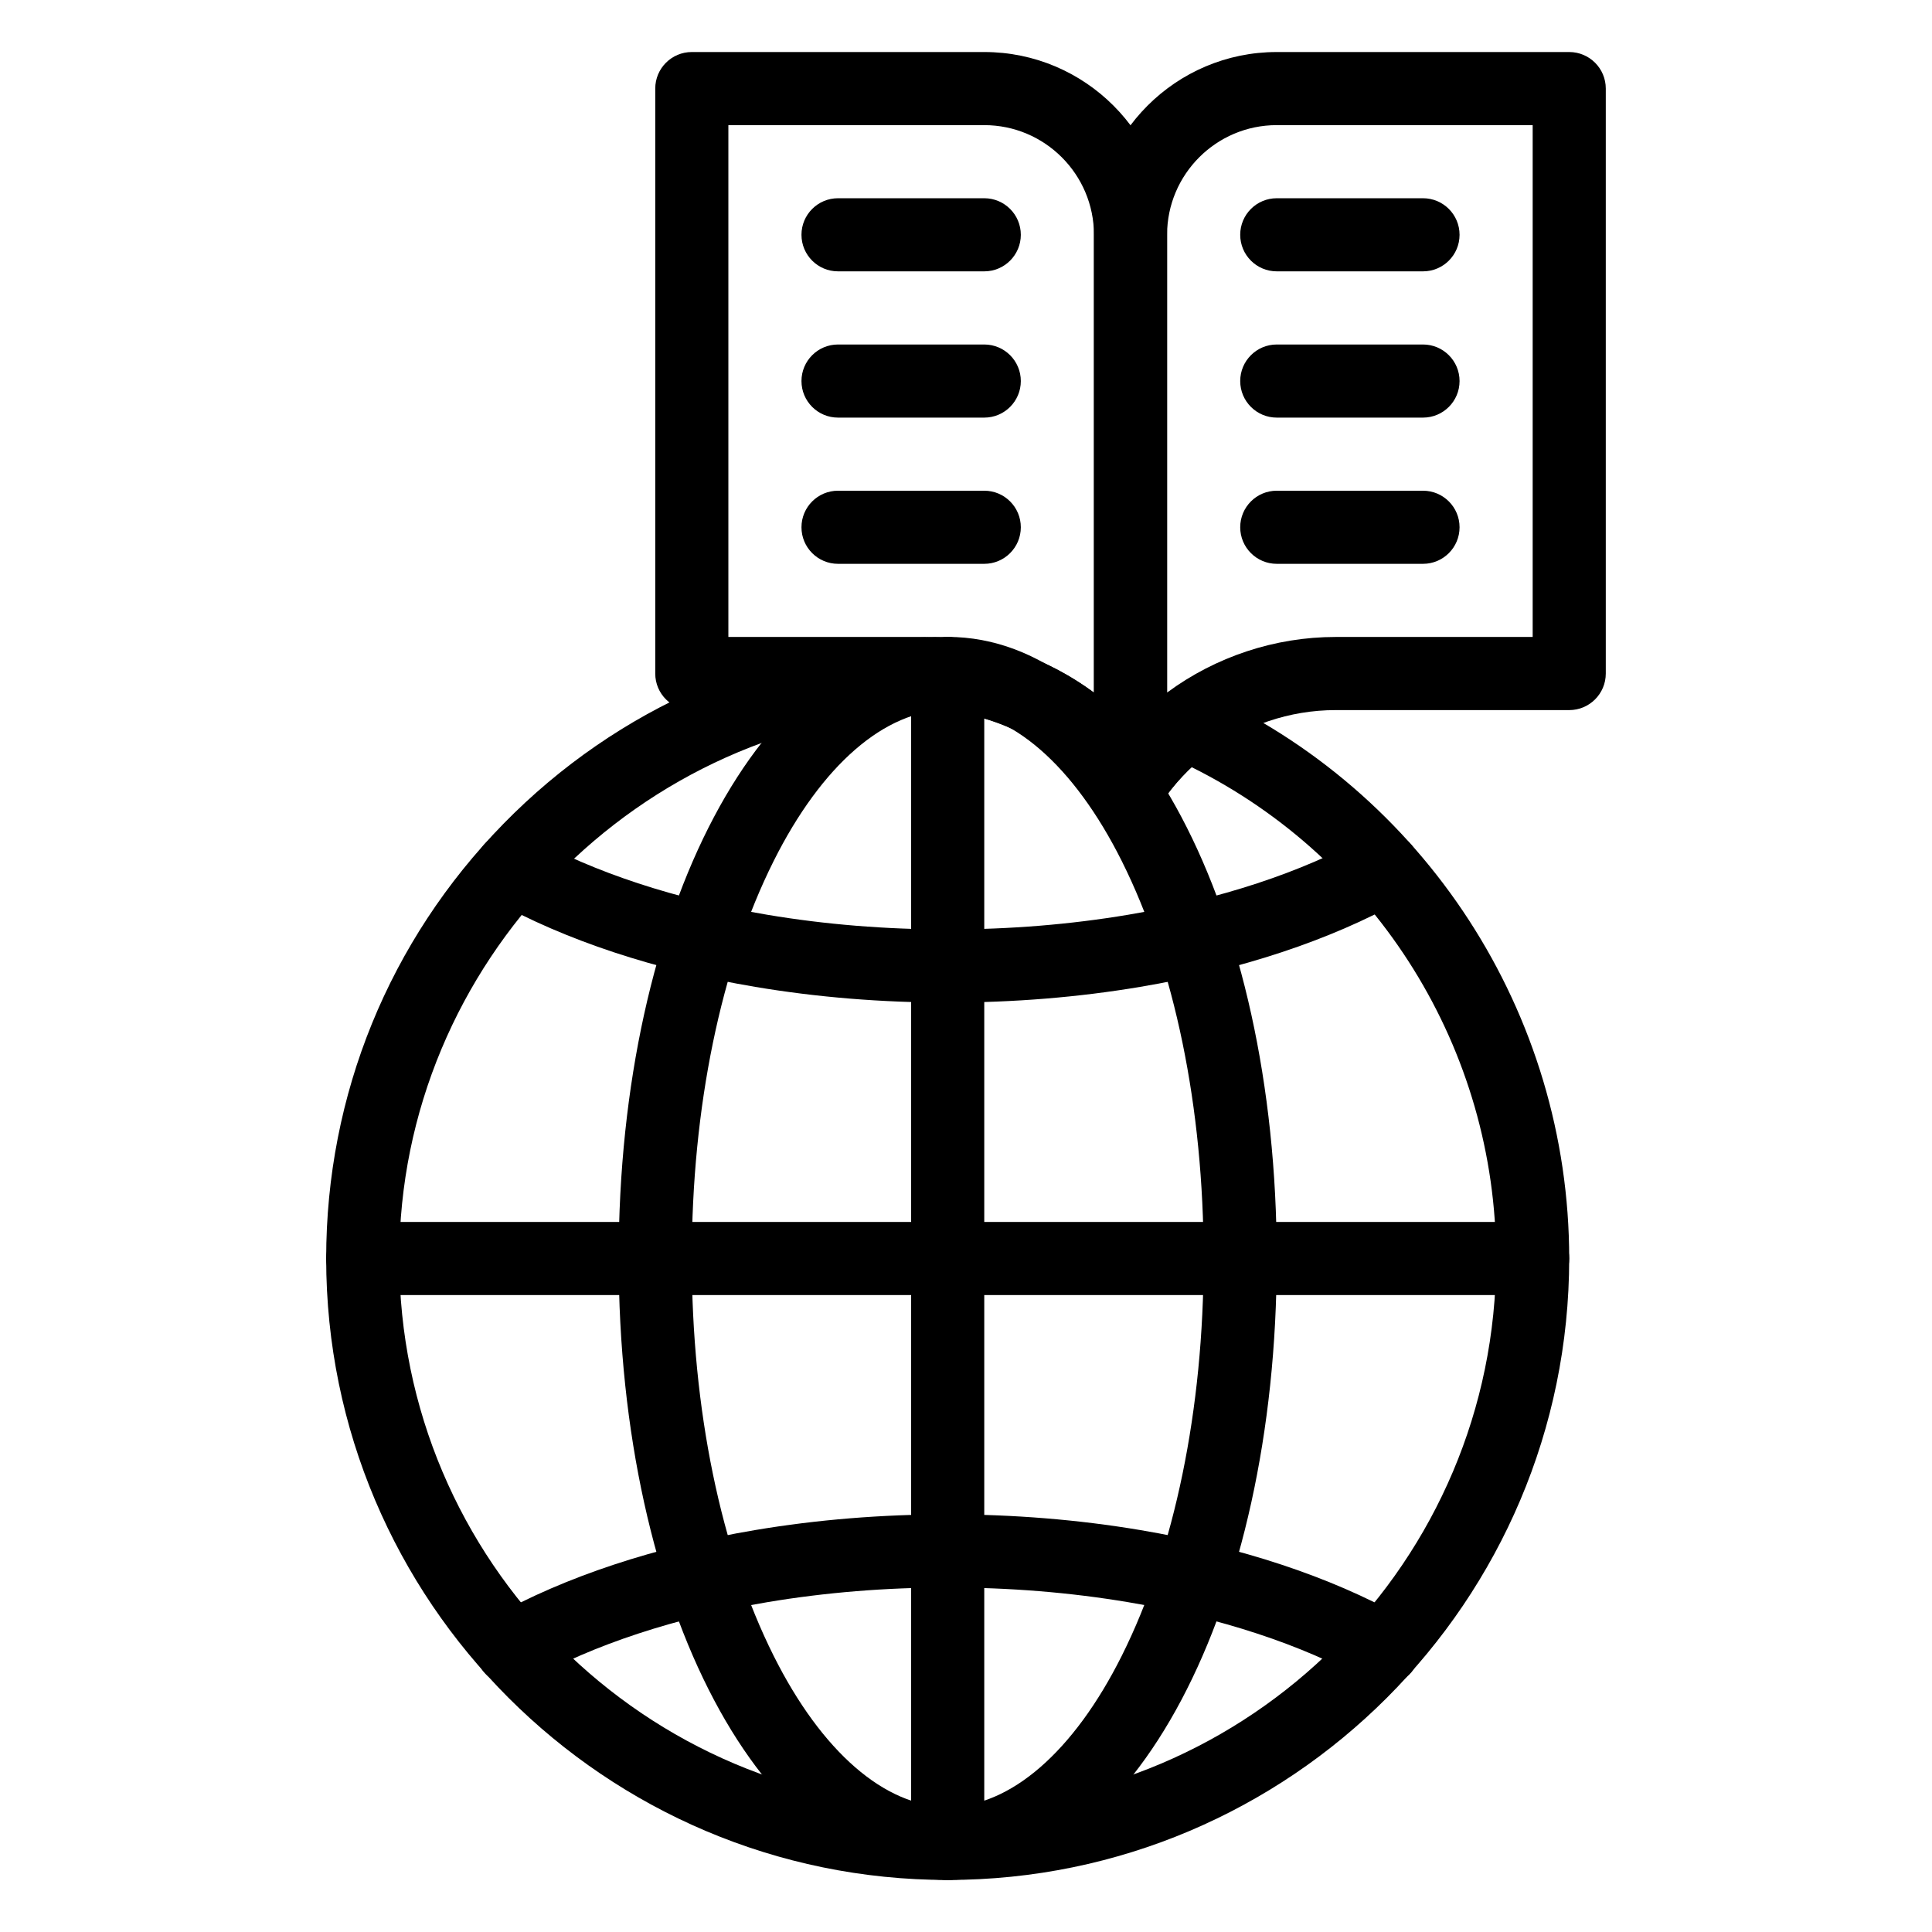
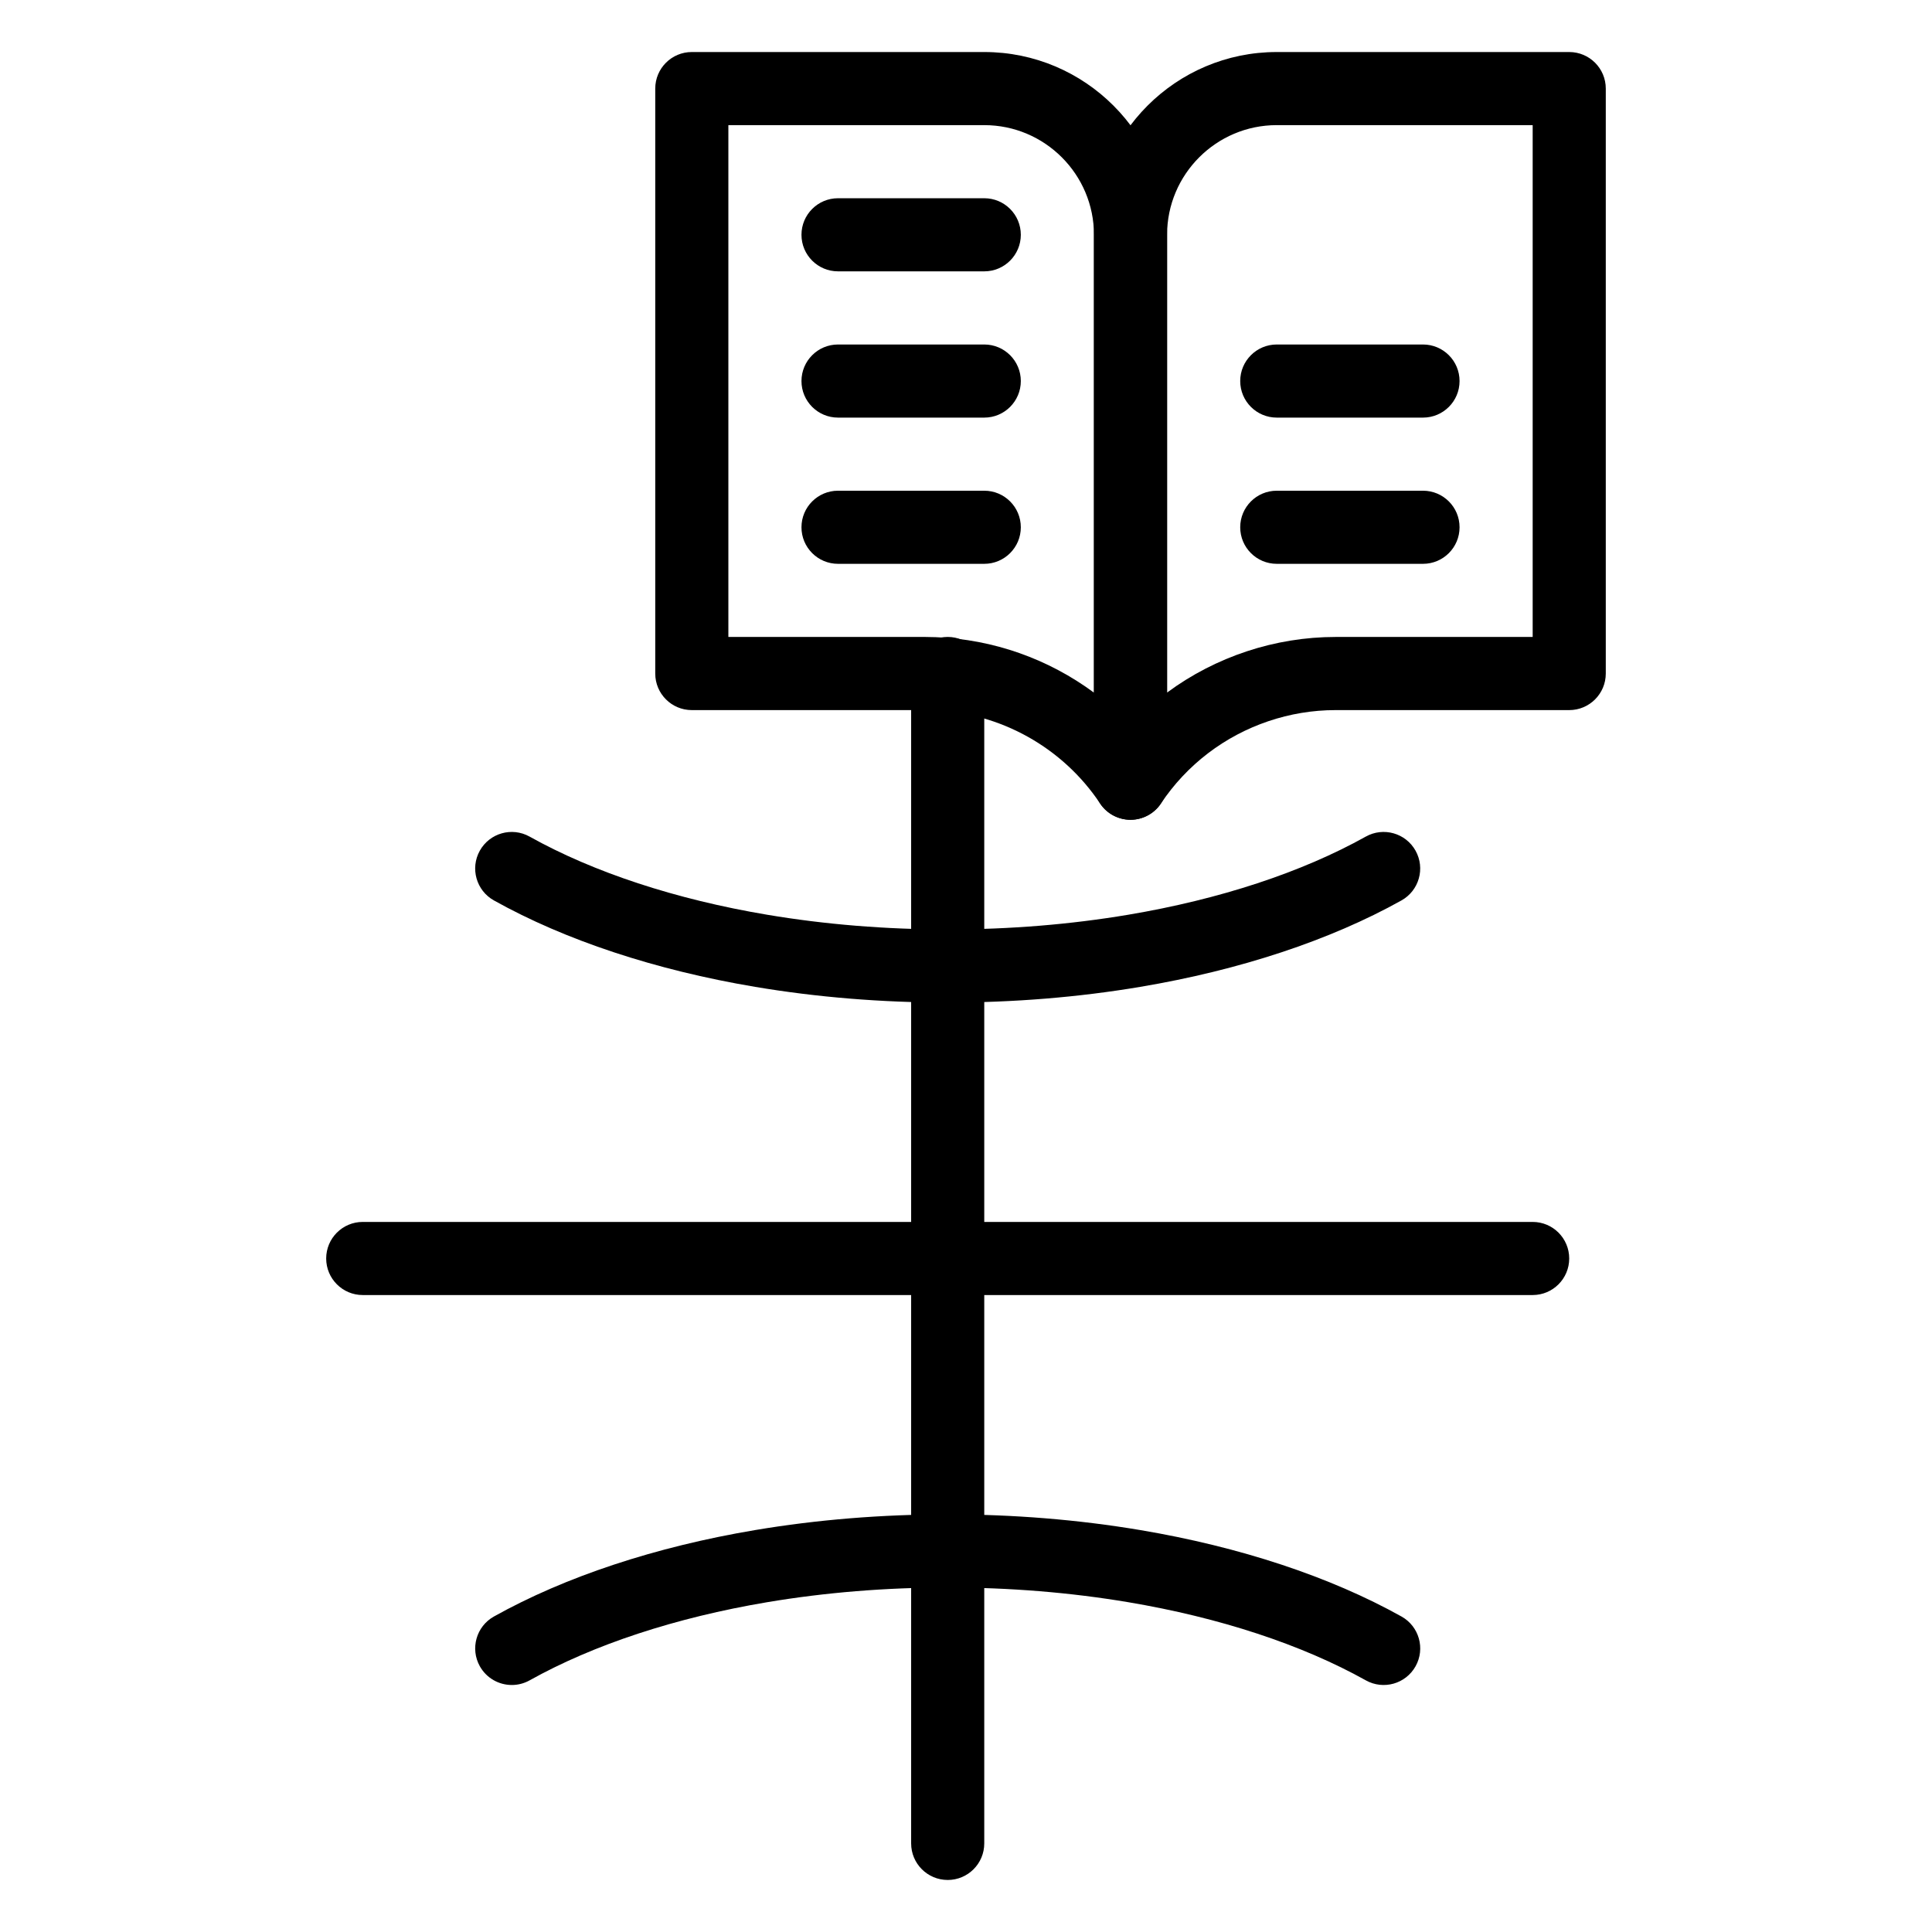
<svg xmlns="http://www.w3.org/2000/svg" fill="#000000" width="800px" height="800px" version="1.1" viewBox="144 144 512 512">
  <g>
    <path d="m404.84 215.91h-38.754c-5.352 0-9.688-4.336-9.688-9.688 0-5.352 4.336-9.688 9.688-9.688h38.754c5.352 0 9.688 4.336 9.688 9.688 0 5.352-4.34 9.688-9.688 9.688z" />
    <path d="m404.84 254.67h-38.754c-5.352 0-9.688-4.336-9.688-9.688 0-5.352 4.336-9.688 9.688-9.688h38.754c5.352 0 9.688 4.336 9.688 9.688 0 5.352-4.34 9.688-9.688 9.688z" />
    <path d="m404.84 293.42h-38.754c-5.352 0-9.688-4.336-9.688-9.688s4.336-9.688 9.688-9.688h38.754c5.352 0 9.688 4.336 9.688 9.688s-4.34 9.688-9.688 9.688z" />
-     <path d="m521.11 215.91h-38.754c-5.352 0-9.688-4.336-9.688-9.688 0-5.352 4.336-9.688 9.688-9.688h38.754c5.352 0 9.688 4.336 9.688 9.688 0.004 5.352-4.336 9.688-9.688 9.688z" />
    <path d="m521.11 254.67h-38.754c-5.352 0-9.688-4.336-9.688-9.688 0-5.352 4.336-9.688 9.688-9.688h38.754c5.352 0 9.688 4.336 9.688 9.688 0.004 5.352-4.336 9.688-9.688 9.688z" />
    <path d="m521.11 293.42h-38.754c-5.352 0-9.688-4.336-9.688-9.688s4.336-9.688 9.688-9.688h38.754c5.352 0 9.688 4.336 9.688 9.688 0.004 5.352-4.336 9.688-9.688 9.688z" />
    <path d="m395.15 409.69c-17.453 0-34.629-1.398-51.051-4.164-26.398-4.438-50.328-12.359-69.207-22.902-4.672-2.609-6.344-8.512-3.734-13.184s8.512-6.344 13.184-3.734c16.961 9.473 38.738 16.637 62.969 20.711 15.367 2.586 31.465 3.894 47.84 3.894 16.379 0 32.473-1.309 47.836-3.894 24.23-4.074 46.004-11.238 62.965-20.711 4.672-2.609 10.574-0.938 13.184 3.734s0.938 10.574-3.734 13.184c-18.879 10.543-42.809 18.465-69.203 22.902-16.414 2.766-33.594 4.164-51.047 4.164z" />
    <path d="m279.63 590.54c-3.398 0-6.691-1.789-8.469-4.965-2.609-4.672-0.938-10.574 3.734-13.184 18.879-10.547 42.809-18.465 69.207-22.906 16.426-2.762 33.602-4.16 51.051-4.16 17.453 0 34.629 1.398 51.051 4.164 26.395 4.438 50.324 12.359 69.203 22.902 4.672 2.609 6.344 8.512 3.734 13.184s-8.512 6.344-13.184 3.734c-16.961-9.473-38.734-16.637-62.965-20.711-15.363-2.586-31.457-3.894-47.84-3.894-16.379 0-32.473 1.312-47.836 3.894-24.234 4.074-46.008 11.238-62.969 20.715-1.496 0.832-3.117 1.227-4.719 1.227z" />
    <path d="m395.15 642.21c-5.352 0-9.688-4.34-9.688-9.688v-310.04c0-5.352 4.336-9.688 9.688-9.688 5.352 0 9.688 4.336 9.688 9.688v310.04c0.004 5.352-4.336 9.691-9.688 9.691z" />
    <path d="m550.17 487.2h-310.04c-5.352 0-9.688-4.34-9.688-9.688 0-5.352 4.336-9.688 9.688-9.688h310.04c5.352 0 9.688 4.34 9.688 9.688 0 5.352-4.336 9.688-9.688 9.688z" />
-     <path d="m395.15 642.21c-48.895 0-87.199-72.348-87.199-164.71 0-92.359 38.301-164.71 87.199-164.71 48.895 0 87.199 72.348 87.199 164.71 0 92.359-38.301 164.71-87.199 164.71zm0-310.04c-16.598 0-33.418 14.598-46.141 40.047-13.977 27.957-21.68 65.348-21.68 105.28 0 39.934 7.699 77.32 21.68 105.28 12.727 25.453 29.543 40.047 46.141 40.047s33.414-14.598 46.141-40.047c13.984-27.961 21.684-65.352 21.684-105.28 0-39.934-7.699-77.32-21.68-105.28-12.727-25.453-29.547-40.047-46.145-40.047z" />
-     <path d="m395.15 642.21c-90.82 0-164.71-73.887-164.71-164.71 0-43.332 16.691-84.242 46.996-115.2 30.258-30.91 70.707-48.473 113.9-49.457 0.164-0.004 0.324-0.004 0.484 0h0.117c19.73 0.719 38.262 9.207 51.648 23.246 2.707-2.844 5.641-5.473 8.781-7.875 2.816-2.172 6.602-2.633 9.867-1.176 59.305 26.484 97.621 85.543 97.621 150.46 0 90.82-73.887 164.71-164.71 164.71zm-3.629-309.99c-78.16 1.918-141.7 67.035-141.7 145.28 0 80.137 65.195 145.33 145.33 145.33 80.137 0 145.33-65.195 145.33-145.33 0-55.273-31.477-105.73-80.695-130.2-3.066 2.883-5.789 6.106-8.129 9.617-1.793 2.695-4.82 4.312-8.059 4.312-3.238 0-6.266-1.617-8.062-4.312-9.844-14.766-26.285-23.988-44.012-24.703z" />
    <path d="m443.6 361.25c-3.18 0-6.234-1.57-8.062-4.316-9.871-14.809-26.375-24.043-44.16-24.707h-0.086c-0.715-0.023-1.359-0.043-2.008-0.043h-61.949c-5.352 0-9.688-4.336-9.688-9.688v-155.02c0-5.352 4.336-9.688 9.688-9.688h77.508c26.711 0 48.441 21.73 48.441 48.441v145.33c0 4.269-2.797 8.035-6.883 9.273-0.922 0.281-1.867 0.418-2.801 0.418zm-51.758-48.395h0.105c15.328 0.559 29.934 5.805 41.965 14.703v-121.33c0-16.027-13.039-29.066-29.066-29.066h-67.82v135.64h52.266c0.852 0 1.703 0.02 2.551 0.051z" />
    <path d="m443.6 361.25c-0.934 0-1.879-0.137-2.809-0.418-4.086-1.238-6.879-5.004-6.879-9.273v-145.33c0-26.711 21.73-48.441 48.441-48.441h77.508c5.352 0 9.688 4.336 9.688 9.688v155.02c0 5.352-4.34 9.688-9.688 9.688h-61.953c-12.105 0-24.082 4.051-33.719 11.402-0.008 0.008-0.016 0.012-0.027 0.02-4.894 3.738-9.102 8.223-12.504 13.328-1.828 2.746-4.883 4.316-8.059 4.316zm38.754-184.09c-16.027 0-29.066 13.039-29.066 29.066v121.31c12.848-9.508 28.645-14.734 44.621-14.734h52.266v-135.64z" />
  </g>
</svg>